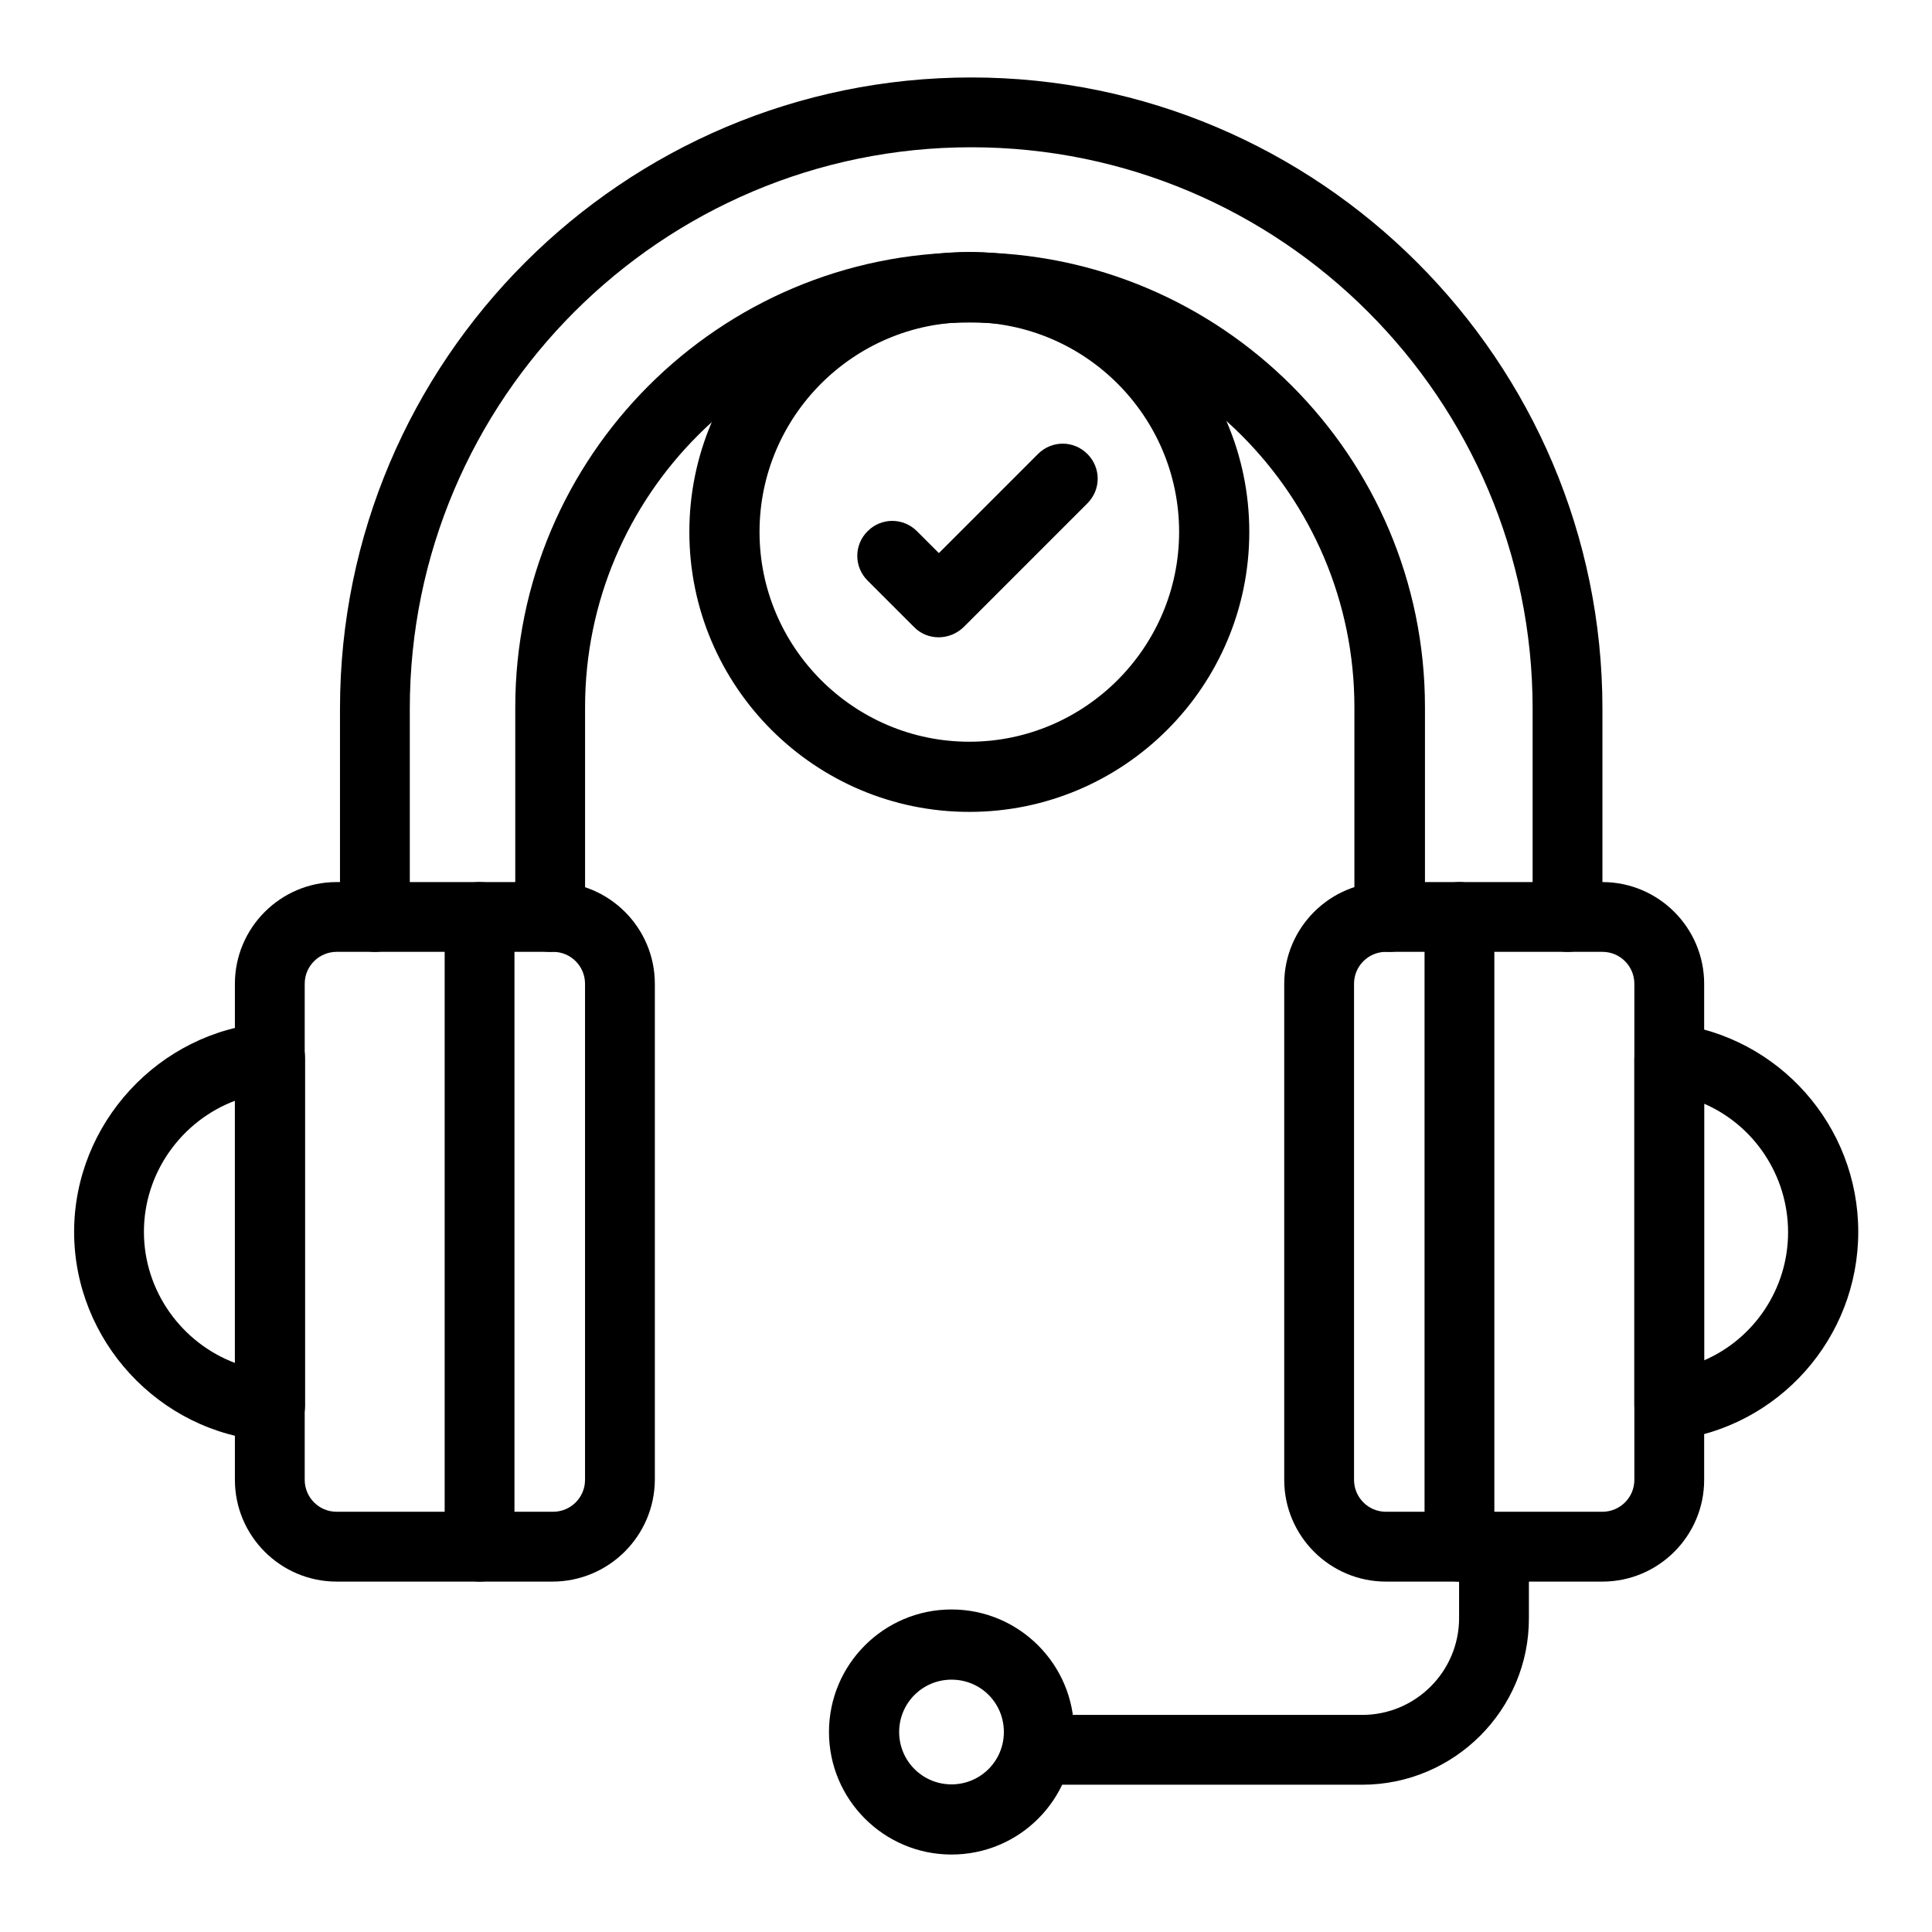
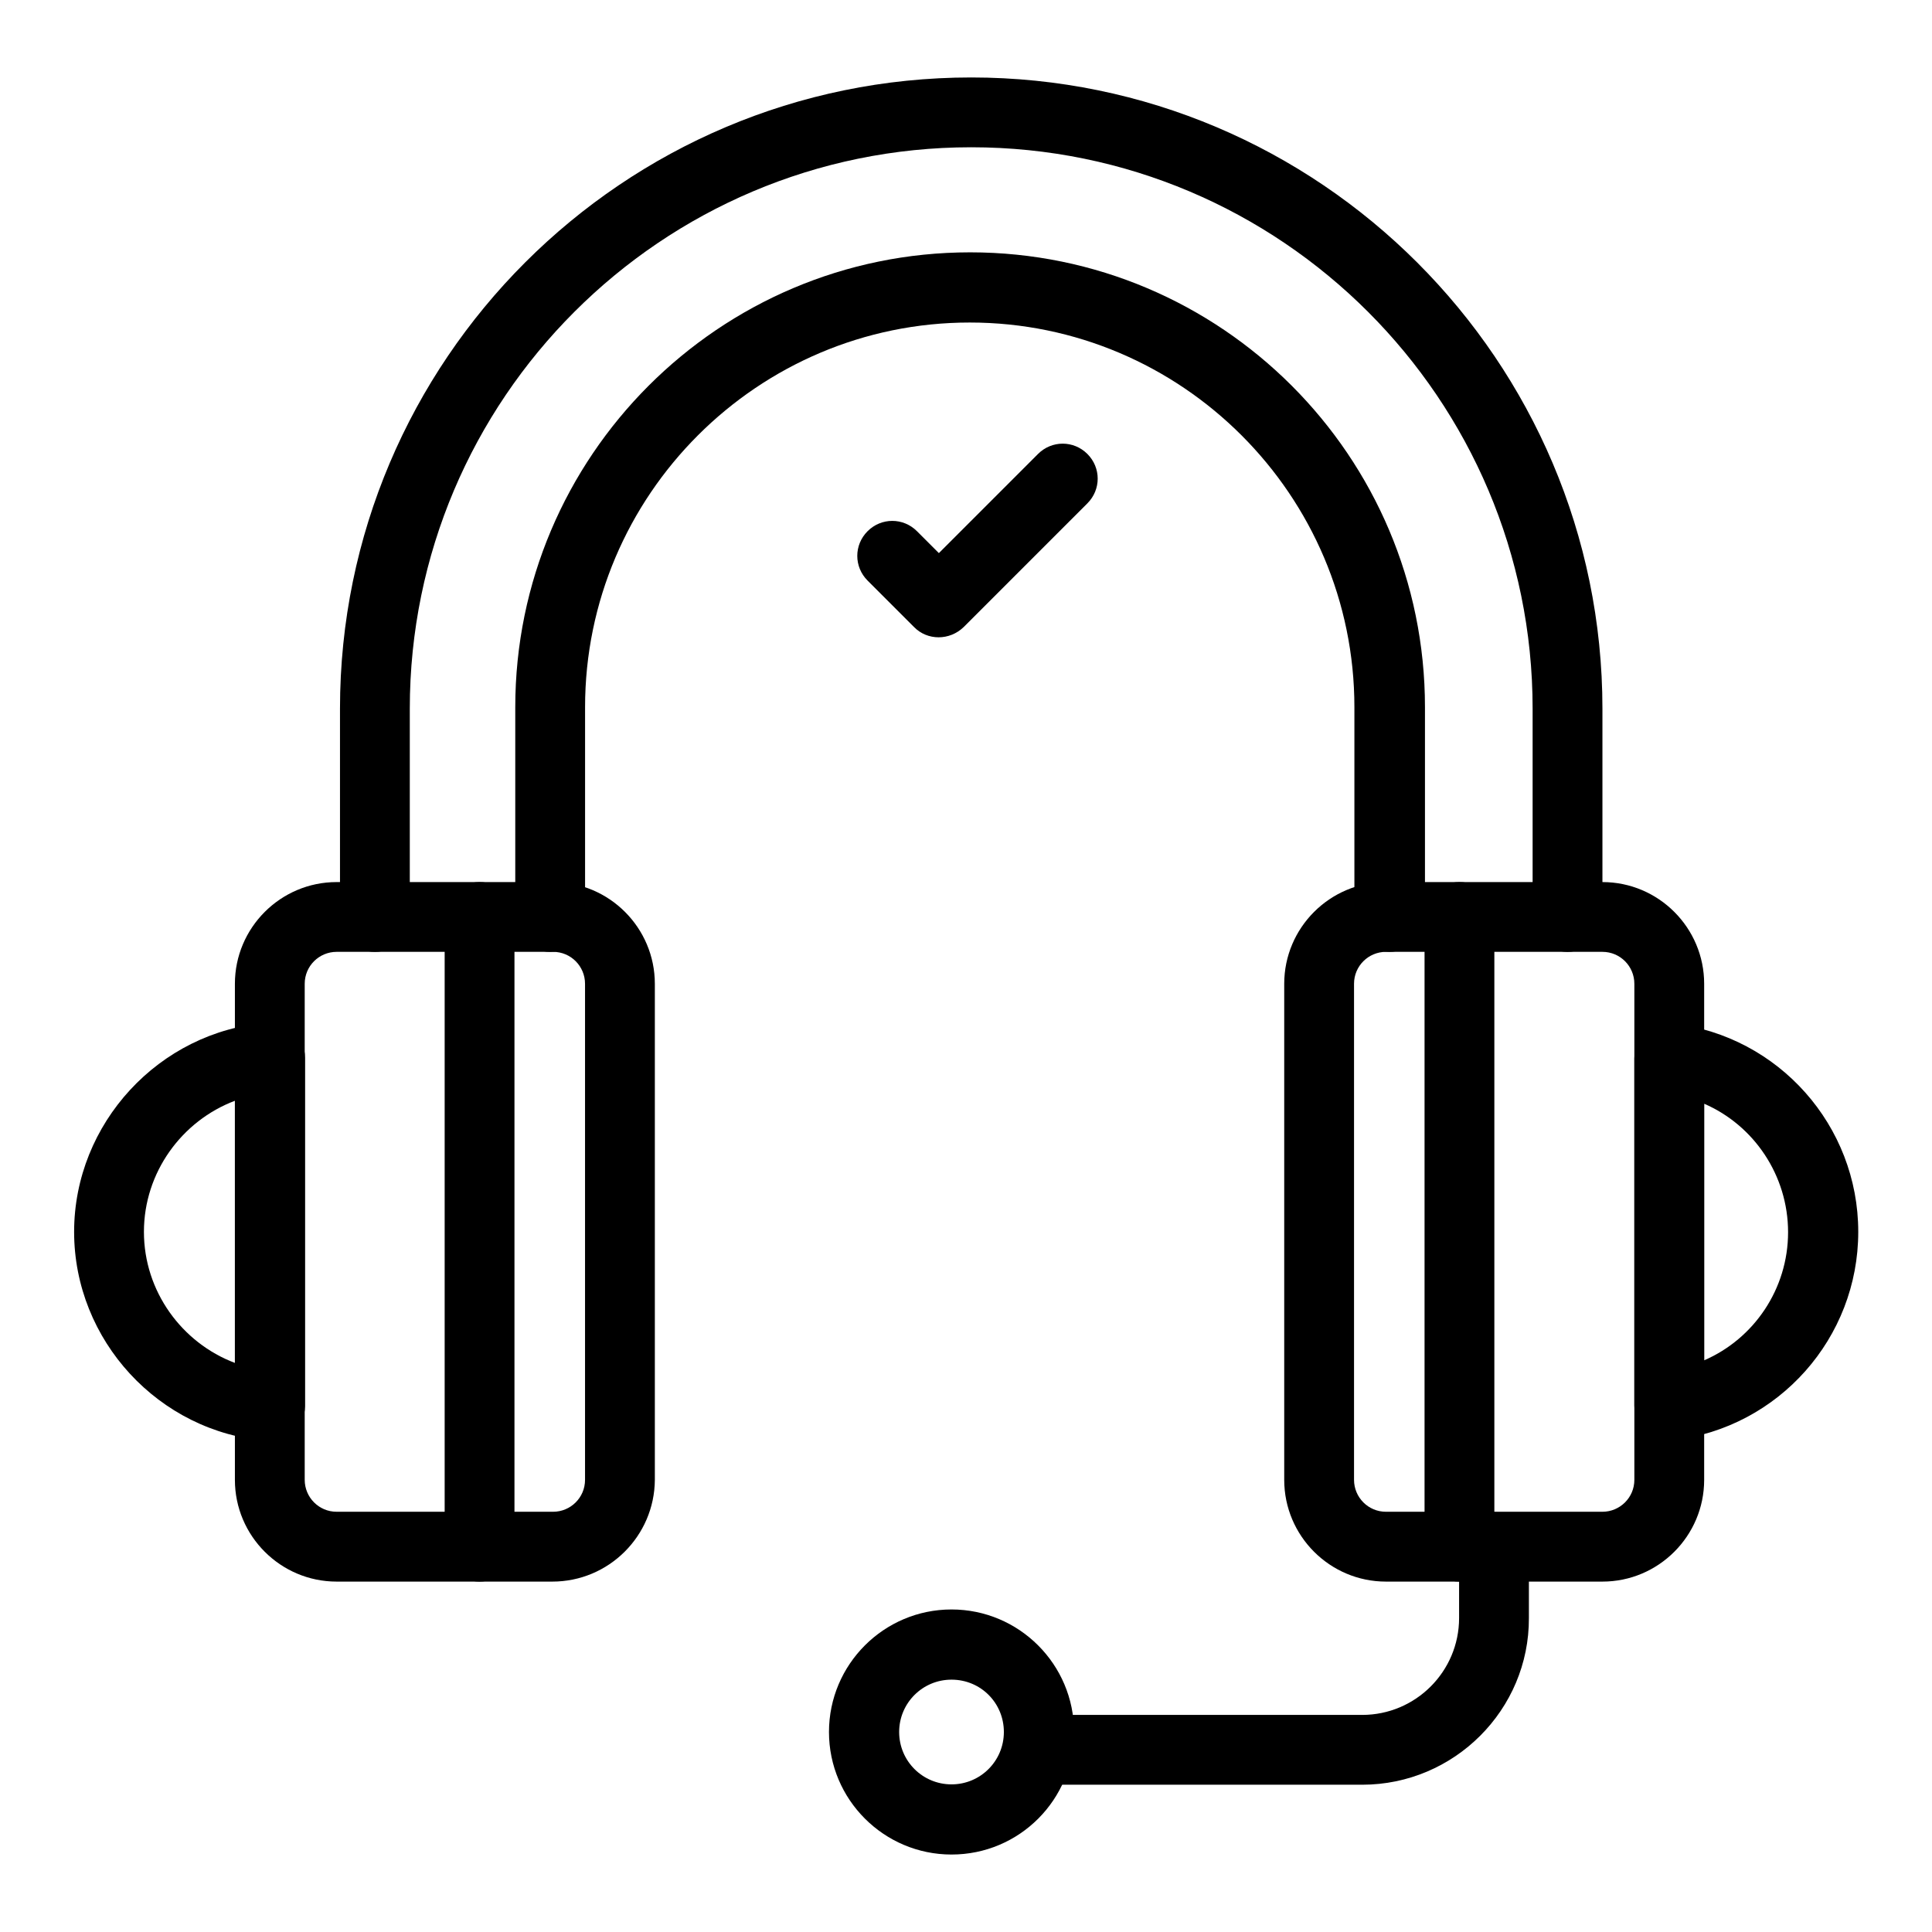
<svg xmlns="http://www.w3.org/2000/svg" fill="#000000" width="800px" height="800px" version="1.1" viewBox="144 144 512 512">
  <g>
    <path d="m530.77 563.14c-5.117 0-9.25-4.133-9.25-9.25v-166.89c0-5.117 4.133-9.25 9.25-9.25 5.117 0 9.25 4.133 9.25 9.25v166.89c0 5.117-4.133 9.25-9.25 9.25z" />
    <path d="m271.09 563.14c-5.117 0-9.25-4.133-9.25-9.25v-166.89c0-5.117 4.133-9.25 9.25-9.25s9.25 4.133 9.25 9.25v166.89c0.098 5.117-4.231 9.25-9.25 9.25z" />
    <path d="m504.99 616.97h-85.512c-5.117 0-9.25-4.133-9.25-9.25 0-5.117 4.133-9.25 9.25-9.25h85.512c14.168 0 25.684-11.512 25.684-25.684v-18.793c0-5.117 4.133-9.25 9.25-9.25 5.117 0 9.25 4.133 9.25 9.25v18.793c0.098 24.305-19.781 44.184-44.184 44.184z" />
    <path d="m396.16 635.47c-17.91 0-32.473-14.562-32.473-32.473s14.562-32.473 32.473-32.473 32.473 14.562 32.473 32.473-14.465 32.473-32.473 32.473zm0-46.344c-7.676 0-13.875 6.199-13.875 13.875s6.199 13.875 13.875 13.875c7.676 0 13.875-6.199 13.875-13.875s-6.102-13.875-13.875-13.875z" />
    <path d="m559.41 396.26c-5.117 0-9.25-4.133-9.25-9.25v-55.203c0-82.066-66.715-148.78-148.78-148.78s-148.78 66.715-148.78 148.78v55.203c0 5.117-4.133 9.25-9.25 9.25s-9.25-4.133-9.25-9.25v-55.203c0-92.301 75.078-167.28 167.28-167.28 92.199 0 167.28 75.078 167.28 167.28v55.203c0 5.117-4.133 9.25-9.25 9.25z" />
    <path d="m512.18 396.26c-5.117 0-9.25-4.133-9.25-9.25v-55.598c0-56.188-45.758-101.94-101.94-101.94-56.188 0-101.94 45.758-101.94 101.94v55.598c0 5.117-4.133 9.25-9.25 9.25-5.117 0-9.25-4.133-9.25-9.25v-55.598c0-66.422 54.023-120.54 120.54-120.54 66.52 0 120.54 54.023 120.54 120.54v55.598c-0.195 5.117-4.328 9.25-9.445 9.25z" />
-     <path d="m400.88 359.16c-40.934 0-74.195-33.258-74.195-74.195 0-40.934 33.258-74.195 74.195-74.195 40.934 0 74.195 33.258 74.195 74.195 0 40.934-33.258 74.195-74.195 74.195zm0-129.79c-30.699 0-55.598 24.992-55.598 55.598 0 30.602 24.992 55.598 55.598 55.598 30.602 0 55.598-24.992 55.598-55.598 0-30.602-24.895-55.598-55.598-55.598z" />
    <path d="m386.22 310.16-12.301-12.301c-3.641-3.641-3.641-9.445 0-13.086 3.641-3.641 9.445-3.641 13.086 0l5.805 5.805 26.273-26.273c3.641-3.641 9.445-3.641 13.086 0 3.641 3.641 3.641 9.445 0 13.086l-32.766 32.766c-3.738 3.644-9.641 3.644-13.184 0.004z" />
    <path d="m577.12 516.5v-92.004c0-5.512 4.82-9.84 10.332-9.25 27.945 3.344 49.004 27.059 49.004 55.203 0 28.141-21.059 51.855-49.004 55.203-5.606 0.688-10.332-3.641-10.332-9.152zm18.5-80v67.996c13.188-5.707 22.238-18.895 22.238-33.949 0-15.055-9.051-28.34-22.238-34.047z" />
    <path d="m214.81 525.85c-28.734-2.262-51.168-26.668-51.168-55.398 0-28.734 22.535-53.137 51.168-55.398 5.41-0.395 10.035 3.836 10.035 9.25v92.398c-0.098 5.312-4.621 9.641-10.035 9.148zm-8.559-90.133c-14.07 5.312-24.109 18.992-24.109 34.734s10.035 29.422 24.109 34.734v-69.469z" />
    <path d="m568.66 563.14h-57.367c-14.859 0-26.961-12.102-26.961-26.961v-131.46c0-14.859 12.102-26.961 26.961-26.961h57.367c14.859 0 26.961 12.102 26.961 26.961v131.46c0 14.859-12.102 26.961-26.961 26.961zm-57.367-166.89c-4.625 0-8.461 3.738-8.461 8.461v131.46c0 4.625 3.738 8.461 8.461 8.461h57.367c4.625 0 8.461-3.738 8.461-8.461v-131.46c0-4.625-3.738-8.461-8.461-8.461z" />
    <path d="m290.38 563.14h-57.168c-14.859 0-26.961-12.102-26.961-26.961v-131.46c0-14.859 12.102-26.961 26.961-26.961h57.367c14.859 0 26.961 12.102 26.961 26.961v131.46c-0.098 14.859-12.203 26.961-27.16 26.961zm-57.168-166.89c-4.625 0-8.461 3.738-8.461 8.461v131.46c0 4.625 3.738 8.461 8.461 8.461h57.367c4.625 0 8.461-3.738 8.461-8.461v-131.46c0-4.625-3.738-8.461-8.461-8.461z" />
  </g>
</svg>